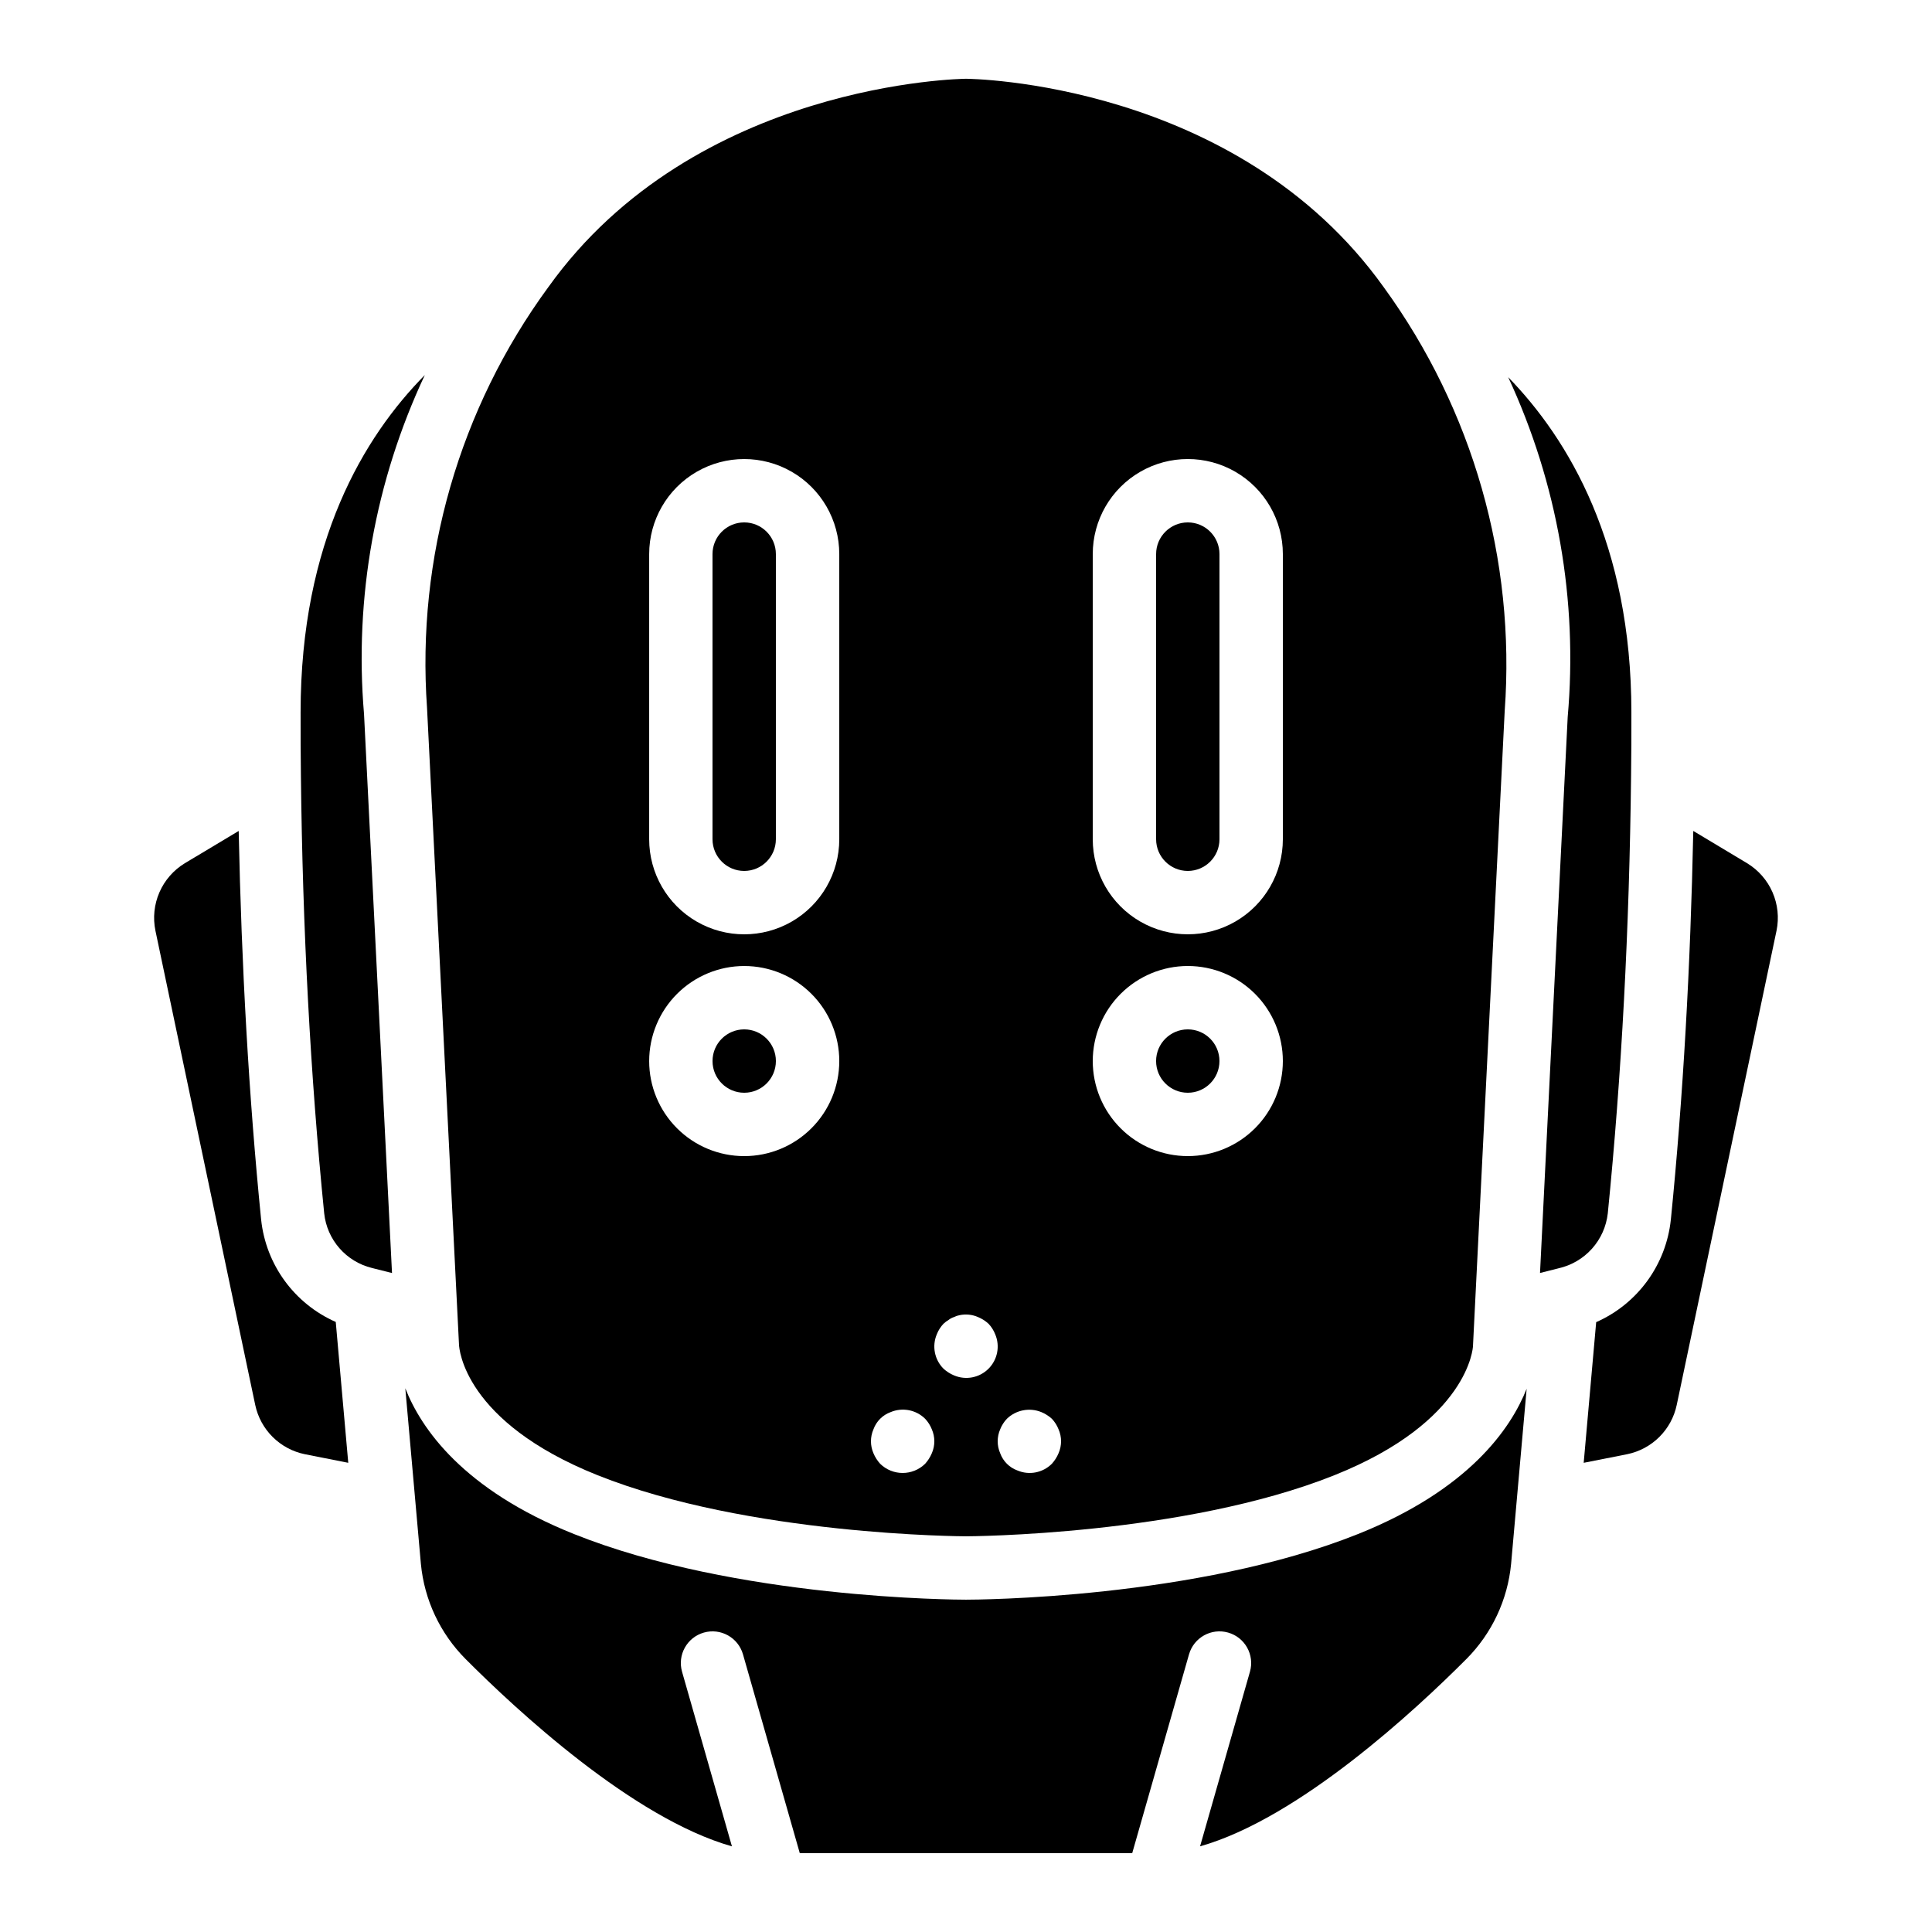
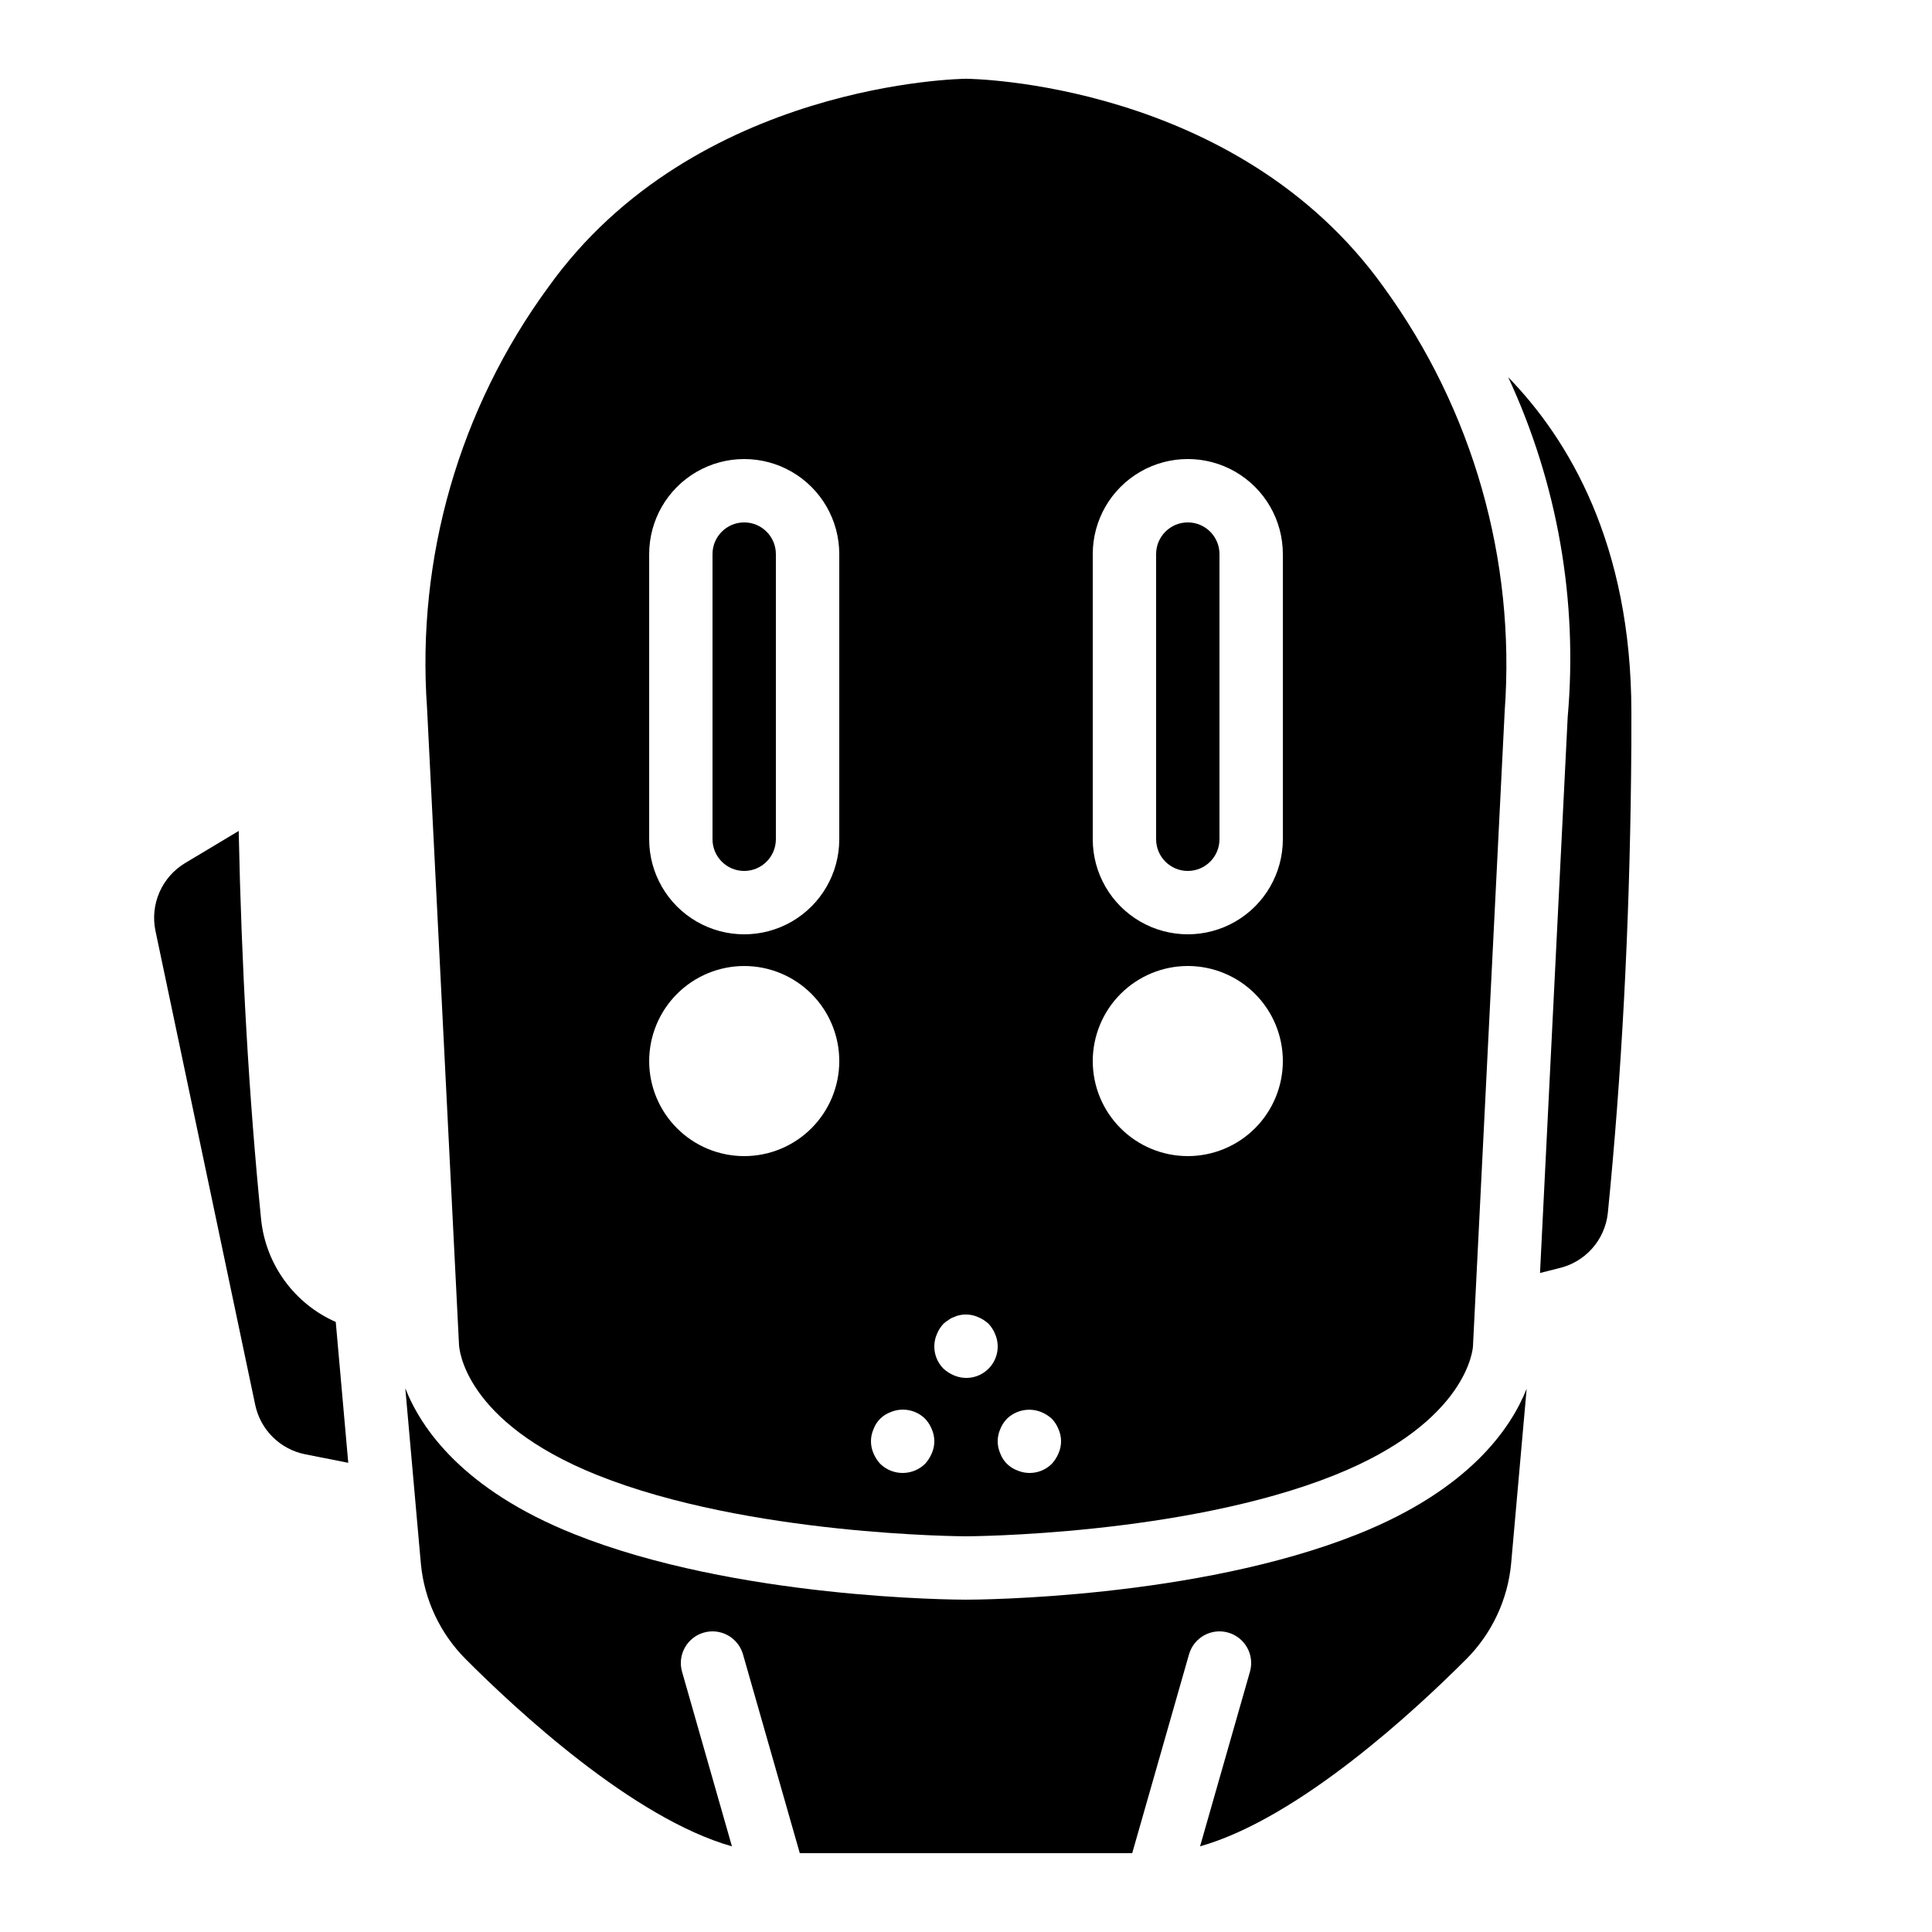
<svg xmlns="http://www.w3.org/2000/svg" fill="#000000" width="800px" height="800px" version="1.1" viewBox="144 144 512 512">
  <g>
-     <path d="m349.62 425.19c0 4.641-3.758 8.398-8.395 8.398-4.641 0-8.398-3.758-8.398-8.398 0-4.637 3.758-8.395 8.398-8.395 4.637 0 8.395 3.758 8.395 8.395" />
    <path d="m341.22 374.81c4.633-0.004 8.391-3.762 8.395-8.398v-75.57c0-4.637-3.758-8.398-8.395-8.398-4.641 0-8.398 3.762-8.398 8.398v75.57c0.004 4.637 3.762 8.395 8.398 8.398z" />
    <path d="m458.78 374.81c4.633-0.004 8.391-3.762 8.395-8.398v-75.57c0-4.637-3.758-8.398-8.395-8.398-4.637 0-8.398 3.762-8.398 8.398v75.57c0.004 4.637 3.762 8.395 8.398 8.398z" />
-     <path d="m467.17 425.19c0 4.641-3.758 8.398-8.395 8.398-4.637 0-8.398-3.758-8.398-8.398 0-4.637 3.762-8.395 8.398-8.395 4.637 0 8.395 3.758 8.395 8.395" />
    <path d="m265.64 500.34c0.047 1.059 1.305 20.441 36.719 34.605 39.953 15.98 97.074 16.191 97.645 16.191s57.691-0.215 97.641-16.195c35.707-14.285 36.707-33.988 36.707-34.184l8.41-168.36c2.914-40.031-8.434-79.797-32.039-112.26-39.02-54.629-110.01-55.262-110.72-55.262-0.699 0-71.844 0.836-110.72 55.262h-0.004c-23.559 32.191-34.934 71.695-32.109 111.49zm167.95-209.5c0-9 4.801-17.316 12.594-21.816 7.797-4.5 17.398-4.5 25.191 0 7.793 4.5 12.594 12.816 12.594 21.816v75.57c0 9-4.801 17.316-12.594 21.816-7.793 4.5-17.395 4.5-25.191 0-7.793-4.5-12.594-12.816-12.594-21.816zm25.191 109.16c6.68 0 13.086 2.652 17.812 7.375 4.723 4.727 7.375 11.133 7.375 17.812 0 6.684-2.652 13.09-7.375 17.812-4.727 4.727-11.133 7.379-17.812 7.379-6.684 0-13.09-2.652-17.812-7.379-4.727-4.723-7.379-11.129-7.379-17.812 0.008-6.676 2.664-13.082 7.387-17.805 4.723-4.719 11.125-7.379 17.805-7.383zm-47.945 119.99c2.43-2.348 6.019-3.039 9.148-1.762 1.02 0.426 1.957 1.02 2.773 1.762 0.758 0.805 1.355 1.746 1.762 2.773 0.898 2.031 0.898 4.348 0 6.379-0.426 1.016-1.023 1.953-1.762 2.769-2.406 2.406-6.031 3.106-9.156 1.766-2.106-0.77-3.766-2.43-4.535-4.535-0.891-2.031-0.891-4.348 0-6.379 0.406-1.027 1.008-1.969 1.77-2.773zm-18.562-22.418c0.406-1.027 1.008-1.969 1.766-2.773 0.41-0.379 0.863-0.719 1.344-1.008 0.426-0.332 0.91-0.586 1.426-0.754 0.477-0.242 0.984-0.414 1.512-0.508 1.637-0.344 3.34-0.164 4.871 0.508 1.02 0.426 1.957 1.023 2.773 1.766 0.758 0.801 1.355 1.742 1.762 2.769 1.34 3.125 0.641 6.75-1.766 9.152-2.402 2.406-6.027 3.102-9.152 1.762-1.016-0.426-1.953-1.023-2.766-1.762-2.402-2.406-3.106-6.027-1.77-9.152zm-16.793 25.191c0.766-2.109 2.426-3.766 4.535-4.535 3.125-1.32 6.742-0.625 9.152 1.762 0.762 0.805 1.359 1.746 1.766 2.773 0.895 2.031 0.895 4.348 0 6.379-0.43 1.016-1.023 1.953-1.766 2.773-3.309 3.246-8.609 3.246-11.922 0-0.742-0.82-1.34-1.754-1.766-2.773-0.891-2.031-0.891-4.348 0-6.379zm-59.445-231.92c0-9 4.801-17.316 12.594-21.816s17.398-4.5 25.191 0c7.793 4.5 12.594 12.816 12.594 21.816v75.57c0 9-4.801 17.316-12.594 21.816-7.793 4.5-17.398 4.5-25.191 0s-12.594-12.816-12.594-21.816zm25.191 109.16c6.68 0 13.086 2.652 17.809 7.375 4.727 4.727 7.379 11.133 7.379 17.812 0 6.684-2.652 13.09-7.379 17.812-4.723 4.727-11.129 7.379-17.809 7.379-6.684 0-13.09-2.652-17.812-7.379-4.727-4.723-7.379-11.129-7.379-17.812 0.008-6.676 2.664-13.082 7.387-17.805 4.723-4.719 11.125-7.379 17.805-7.383z" />
    <path d="m503.88 550.54c-42.992 17.195-101.42 17.391-103.88 17.391-2.465 0-60.891-0.195-103.88-17.391-29.426-11.773-40.52-27.949-44.711-38.637l4.133 46.559c0.91 9.52 5.098 18.426 11.848 25.199 13.367 13.418 44.344 42.219 70.582 49.641l-13.219-46.27v-0.004c-1.273-4.457 1.312-9.102 5.769-10.375s9.105 1.309 10.379 5.769l15.051 52.684h88.098l15.051-52.684h0.004c1.27-4.461 5.918-7.043 10.375-5.769 4.461 1.273 7.043 5.918 5.769 10.375l-13.219 46.27c26.238-7.422 57.215-36.223 70.57-49.633v0.004c6.766-6.789 10.961-15.723 11.863-25.266l4.117-46.371c-4.195 10.582-15.297 26.742-44.699 38.508z" />
-     <path d="m607 372.76-14.262-8.551c-0.742 35.84-2.688 70.496-5.949 103.05h-0.004c-0.621 5.863-2.777 11.457-6.25 16.219-3.473 4.762-8.137 8.523-13.531 10.906l-3.309 37.277 11.512-2.277c3.227-0.66 6.191-2.246 8.527-4.566s3.941-5.273 4.617-8.496l26.449-125.69c0.703-3.418 0.332-6.973-1.066-10.172-1.395-3.199-3.75-5.887-6.734-7.695z" />
    <path d="m570.08 465.56c3.652-36.426 5.727-75.465 6.172-116.03 0.082-5.453 0.082-11.039 0.082-16.703 0-44.66-16.645-72.41-32.648-88.875 13.062 28.117 18.504 59.18 15.77 90.062l-7.336 147.34 4.332-1.094c0.086-0.027 0.176-0.039 0.266-0.066l0.352-0.09h-0.004c3.41-0.773 6.5-2.59 8.832-5.195 2.332-2.606 3.793-5.875 4.184-9.352z" />
    <path d="m213.21 467.28c-3.266-32.566-5.211-67.219-5.953-103.07l-14.293 8.566c-2.981 1.816-5.328 4.508-6.719 7.707s-1.758 6.754-1.051 10.172l26.445 125.67c0.684 3.227 2.297 6.184 4.637 8.504 2.344 2.32 5.316 3.906 8.547 4.559l11.469 2.269-3.312-37.324h0.004c-5.383-2.375-10.043-6.125-13.516-10.875s-5.629-10.328-6.258-16.176z" />
-     <path d="m256.58 243.39c-16.094 16.316-32.918 44.098-32.918 89.434 0 5.668 0 11.25 0.082 16.672 0.441 40.598 2.516 79.637 6.176 116.09 0.367 3.41 1.777 6.625 4.035 9.207 2.258 2.582 5.258 4.406 8.59 5.227l0.723 0.184c0.09 0.027 0.176 0.039 0.266 0.066l4.352 1.098-7.414-148.12c-2.609-30.844 2.949-61.832 16.109-89.852z" />
  </g>
</svg>